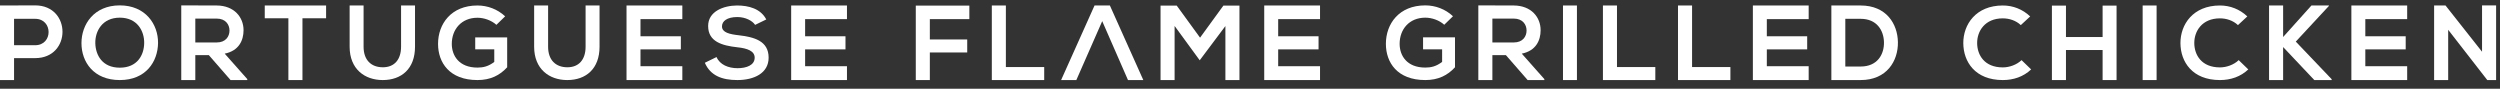
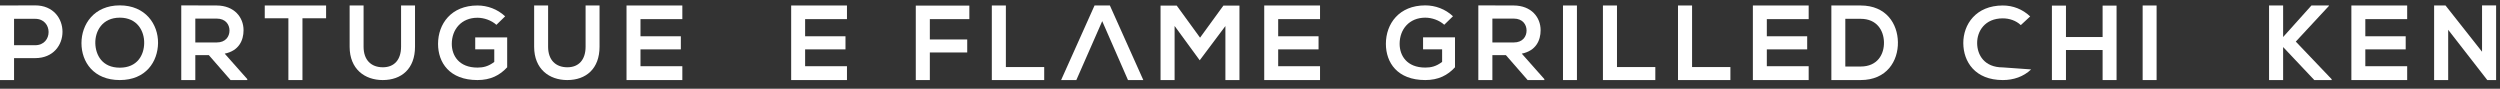
<svg xmlns="http://www.w3.org/2000/svg" width="169" height="6" viewBox="0 0 169 6" fill="none">
  <rect x="0" y="0" width="169" height="6" fill="#333333" stroke="none" />
  <path d="M0.95 3.057H2.376C3.592 3.057 3.585 1.272 2.376 1.272H0.95V3.057ZM2.376 3.929H0.95V5.412H0V0.371C0.792 0.371 1.584 0.364 2.376 0.364C4.838 0.364 4.845 3.929 2.376 3.929Z" fill="white" />
  <path d="M6.443 2.929C6.465 3.725 6.911 4.575 8.099 4.575C9.287 4.575 9.733 3.718 9.747 2.922C9.762 2.107 9.287 1.194 8.099 1.194C6.911 1.194 6.422 2.113 6.443 2.929ZM10.684 2.909C10.669 4.16 9.87 5.412 8.099 5.412C6.328 5.412 5.507 4.188 5.507 2.916C5.507 1.643 6.357 0.364 8.099 0.364C9.834 0.364 10.698 1.643 10.684 2.909Z" fill="white" />
  <path d="M13.203 1.257V2.87H14.65C15.255 2.87 15.514 2.467 15.514 2.063C15.514 1.66 15.248 1.257 14.65 1.257H13.203ZM16.716 5.412H15.586L14.117 3.727H13.203V5.412H12.253V0.364C13.052 0.364 13.851 0.371 14.65 0.371C15.838 0.379 16.464 1.17 16.464 2.042C16.464 2.733 16.148 3.432 15.19 3.626L16.716 5.347V5.412Z" fill="white" />
  <path d="M19.495 1.235H17.897V0.371H22.044V1.235H20.446V5.412H19.495V1.235Z" fill="white" />
  <path d="M28.055 0.371V3.158C28.055 4.649 27.141 5.412 25.873 5.412C24.664 5.412 23.635 4.677 23.635 3.158V0.371H24.578V3.158C24.578 4.065 25.096 4.548 25.881 4.548C26.666 4.548 27.112 4.022 27.112 3.158V0.371H28.055Z" fill="white" />
  <path d="M40.529 0.371V3.158C40.529 4.649 39.615 5.412 38.347 5.412C37.138 5.412 36.108 4.677 36.108 3.158V0.371H37.052V3.158C37.052 4.065 37.57 4.548 38.355 4.548C39.139 4.548 39.586 4.022 39.586 3.158V0.371H40.529Z" fill="white" />
  <path d="M33.557 1.679C33.219 1.371 32.715 1.2 32.276 1.2C31.196 1.2 30.541 1.981 30.541 2.967C30.541 3.754 31.023 4.569 32.276 4.569C32.672 4.569 33.017 4.487 33.413 4.186V3.337H32.125V2.528H34.285V4.549C33.788 5.09 33.161 5.412 32.276 5.412C30.382 5.412 29.612 4.227 29.612 2.967C29.612 1.617 30.497 0.371 32.276 0.371C32.953 0.371 33.629 0.618 34.148 1.104L33.557 1.679Z" fill="white" />
  <path d="M46.126 5.412H42.353V0.371H46.126V1.293H43.297V2.452H46.025V3.338H43.297V4.476H46.126V5.412Z" fill="white" />
-   <path d="M51.045 1.682C50.872 1.41 50.397 1.152 49.849 1.152C49.144 1.152 48.806 1.431 48.806 1.784C48.806 2.199 49.324 2.314 49.929 2.382C50.98 2.504 51.959 2.762 51.959 3.897C51.959 4.956 50.965 5.412 49.843 5.412C48.813 5.412 48.021 5.113 47.647 4.243L48.438 3.856C48.662 4.379 49.245 4.61 49.857 4.61C50.454 4.61 51.016 4.413 51.016 3.897C51.016 3.448 50.519 3.265 49.849 3.197C48.82 3.082 47.87 2.823 47.87 1.757C47.87 0.779 48.892 0.378 49.821 0.371C50.605 0.371 51.419 0.582 51.8 1.315L51.045 1.682Z" fill="white" />
  <path d="M57.255 5.412H53.483V0.371H57.255V1.293H54.426V2.452H57.155V3.338H54.426V4.476H57.255V5.412Z" fill="white" />
  <path d="M61.907 5.412V0.379H65.528V1.293H62.857V2.668H65.384V3.547H62.857V5.412H61.907Z" fill="white" />
  <path d="M67.997 0.371V4.533H70.588V5.412H67.047V0.371H67.997Z" fill="white" />
  <path d="M75.028 0.371H73.991L71.731 5.412H72.76L74.51 1.43L76.252 5.412H77.288L75.028 0.371Z" fill="white" />
  <path d="M89.234 5.412H85.462V0.371H89.234V1.293H86.405V2.452H89.134V3.338H86.405V4.476H89.234V5.412Z" fill="white" />
  <path d="M97.631 1.674C97.293 1.365 96.789 1.194 96.35 1.194C95.27 1.194 94.615 1.976 94.615 2.963C94.615 3.752 95.097 4.568 96.35 4.568C96.746 4.568 97.091 4.486 97.487 4.184V3.334H96.199V2.524H98.358V4.548C97.861 5.089 97.235 5.412 96.35 5.412C94.456 5.412 93.686 4.225 93.686 2.963C93.686 1.612 94.571 0.364 96.35 0.364C97.026 0.364 97.703 0.611 98.222 1.098L97.631 1.674Z" fill="white" />
  <path d="M100.885 1.257V2.87H102.332C102.937 2.87 103.196 2.467 103.196 2.063C103.196 1.66 102.93 1.257 102.332 1.257H100.885ZM104.398 5.412H103.268L101.799 3.727H100.885V5.412H99.935V0.364C100.734 0.364 101.533 0.371 102.332 0.371C103.52 0.379 104.146 1.17 104.146 2.042C104.146 2.733 103.83 3.432 102.872 3.626L104.398 5.347V5.412Z" fill="white" />
  <path d="M105.658 0.371H106.601V5.412H105.658V0.371Z" fill="white" />
  <path d="M109.308 0.371V4.533H111.9V5.412H108.358V0.371H109.308Z" fill="white" />
  <path d="M114.384 0.371V4.533H116.975V5.412H113.433V0.371H114.384Z" fill="white" />
  <path d="M122.266 5.412H118.494V0.371H122.266V1.293H119.437V2.452H122.166V3.338H119.437V4.476H122.266V5.412Z" fill="white" />
  <path d="M124.743 4.497H125.78C126.924 4.497 127.378 3.662 127.356 2.841C127.335 2.056 126.874 1.272 125.78 1.272H124.743V4.497ZM128.299 2.848C128.321 4.123 127.543 5.412 125.78 5.412H123.8V0.371H125.78C127.508 0.371 128.278 1.603 128.299 2.848Z" fill="white" />
-   <path d="M137.305 4.693C136.787 5.184 136.117 5.412 135.39 5.412C133.518 5.412 132.726 4.176 132.719 2.919C132.712 1.656 133.569 0.371 135.39 0.371C136.074 0.371 136.722 0.62 137.24 1.11L136.607 1.697C136.276 1.386 135.829 1.241 135.39 1.241C134.174 1.241 133.648 2.111 133.655 2.919C133.662 3.72 134.145 4.556 135.39 4.556C135.829 4.556 136.326 4.383 136.657 4.065L137.305 4.693Z" fill="white" />
+   <path d="M137.305 4.693C136.787 5.184 136.117 5.412 135.39 5.412C133.518 5.412 132.726 4.176 132.719 2.919C132.712 1.656 133.569 0.371 135.39 0.371C136.074 0.371 136.722 0.62 137.24 1.11L136.607 1.697C136.276 1.386 135.829 1.241 135.39 1.241C134.174 1.241 133.648 2.111 133.655 2.919C133.662 3.72 134.145 4.556 135.39 4.556L137.305 4.693Z" fill="white" />
  <path d="M144.843 0.371H145.786V5.412H144.843V0.371Z" fill="white" />
-   <path d="M151.984 4.693C151.466 5.184 150.796 5.412 150.069 5.412C148.197 5.412 147.405 4.176 147.398 2.919C147.391 1.656 148.248 0.371 150.069 0.371C150.753 0.371 151.401 0.62 151.919 1.11L151.286 1.697C150.955 1.386 150.508 1.241 150.069 1.241C148.853 1.241 148.327 2.111 148.334 2.919C148.341 3.72 148.824 4.556 150.069 4.556C150.508 4.556 151.005 4.383 151.336 4.065L151.984 4.693Z" fill="white" />
  <path d="M157.435 0.4L155.195 2.812L157.621 5.354V5.412H156.448L154.339 3.18V5.412H153.388V0.371H154.339V2.503L156.254 0.371H157.435V0.4Z" fill="white" />
  <path d="M162.725 5.412H158.953V0.371H162.725V1.293H159.896V2.452H162.625V3.338H159.896V4.476H162.725V5.412Z" fill="white" />
  <path d="M167.786 0.364H168.737V5.412H168.146V5.419L165.497 2.013V5.412H164.546V0.371H165.317L167.786 3.497V0.364Z" fill="white" />
  <path d="M82.701 0.379L81.124 2.546L79.547 0.379H78.453V5.412H79.403V1.754L81.101 4.076L82.837 1.761V5.412H83.787V0.379H82.701Z" fill="white" />
  <path d="M142.136 5.412V3.381H139.659V5.412H138.709V0.379H139.659V2.503H142.136V0.379H143.079V5.412H142.136Z" fill="white" />
</svg>